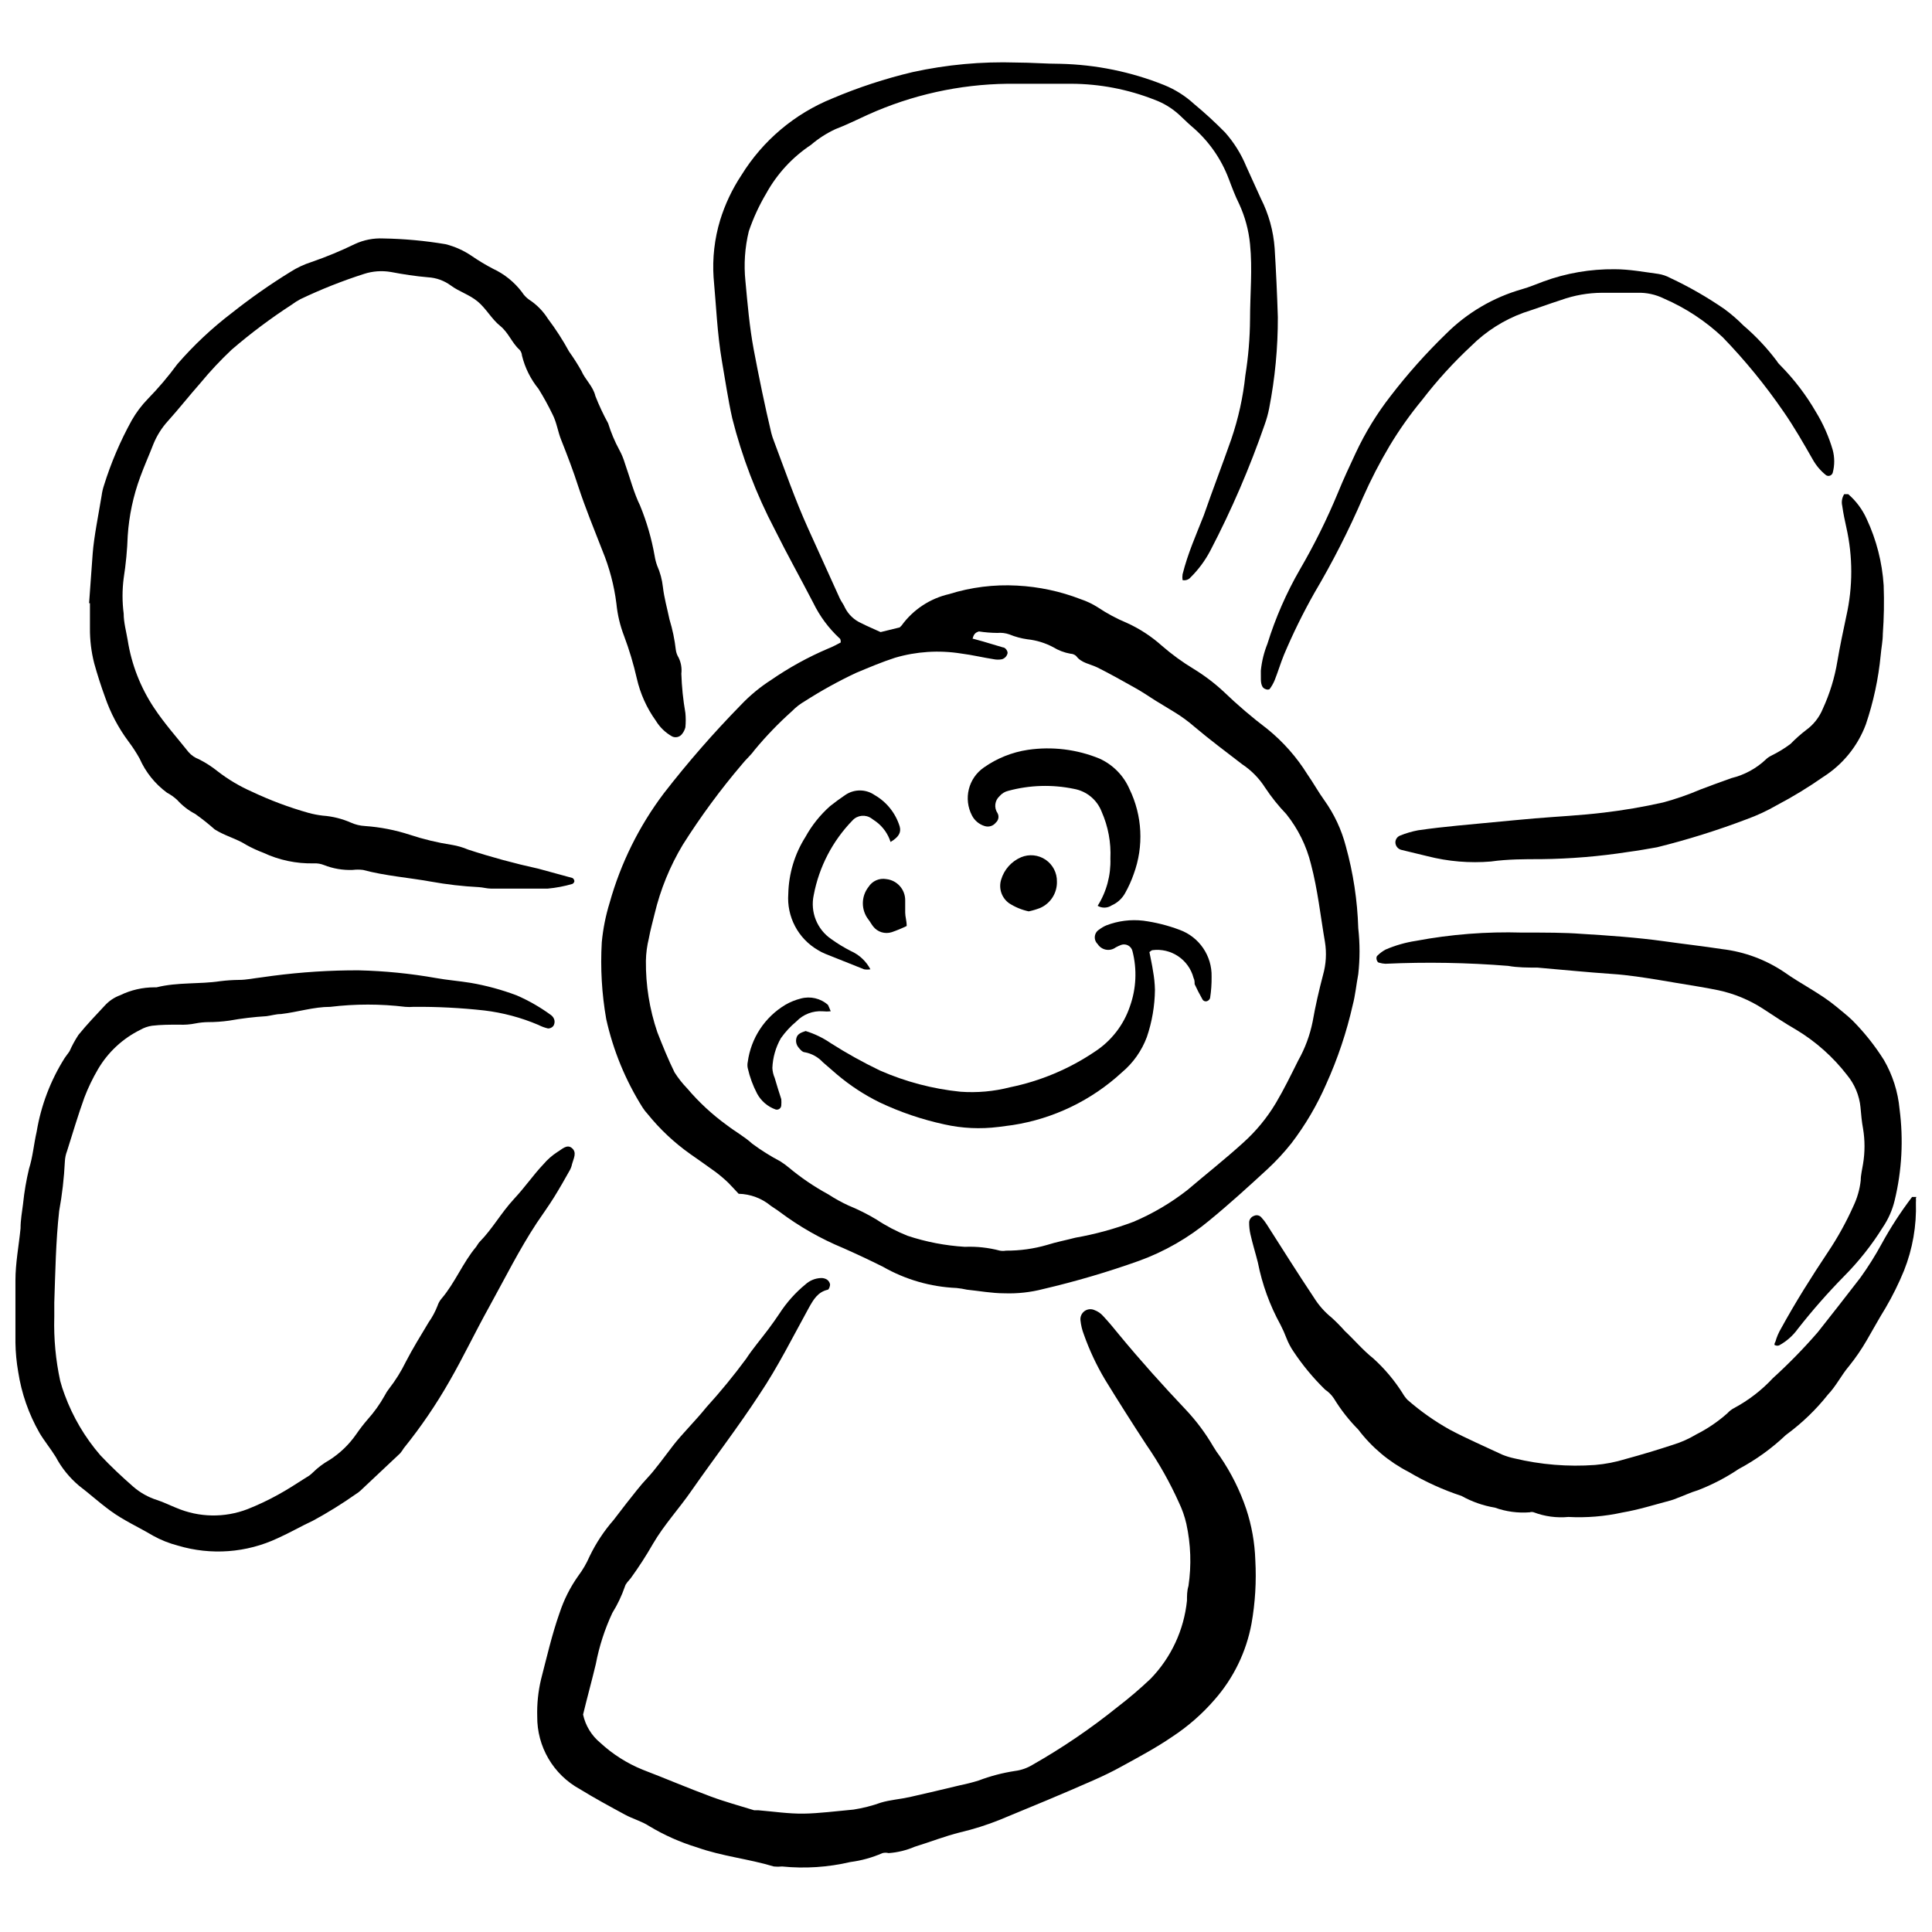
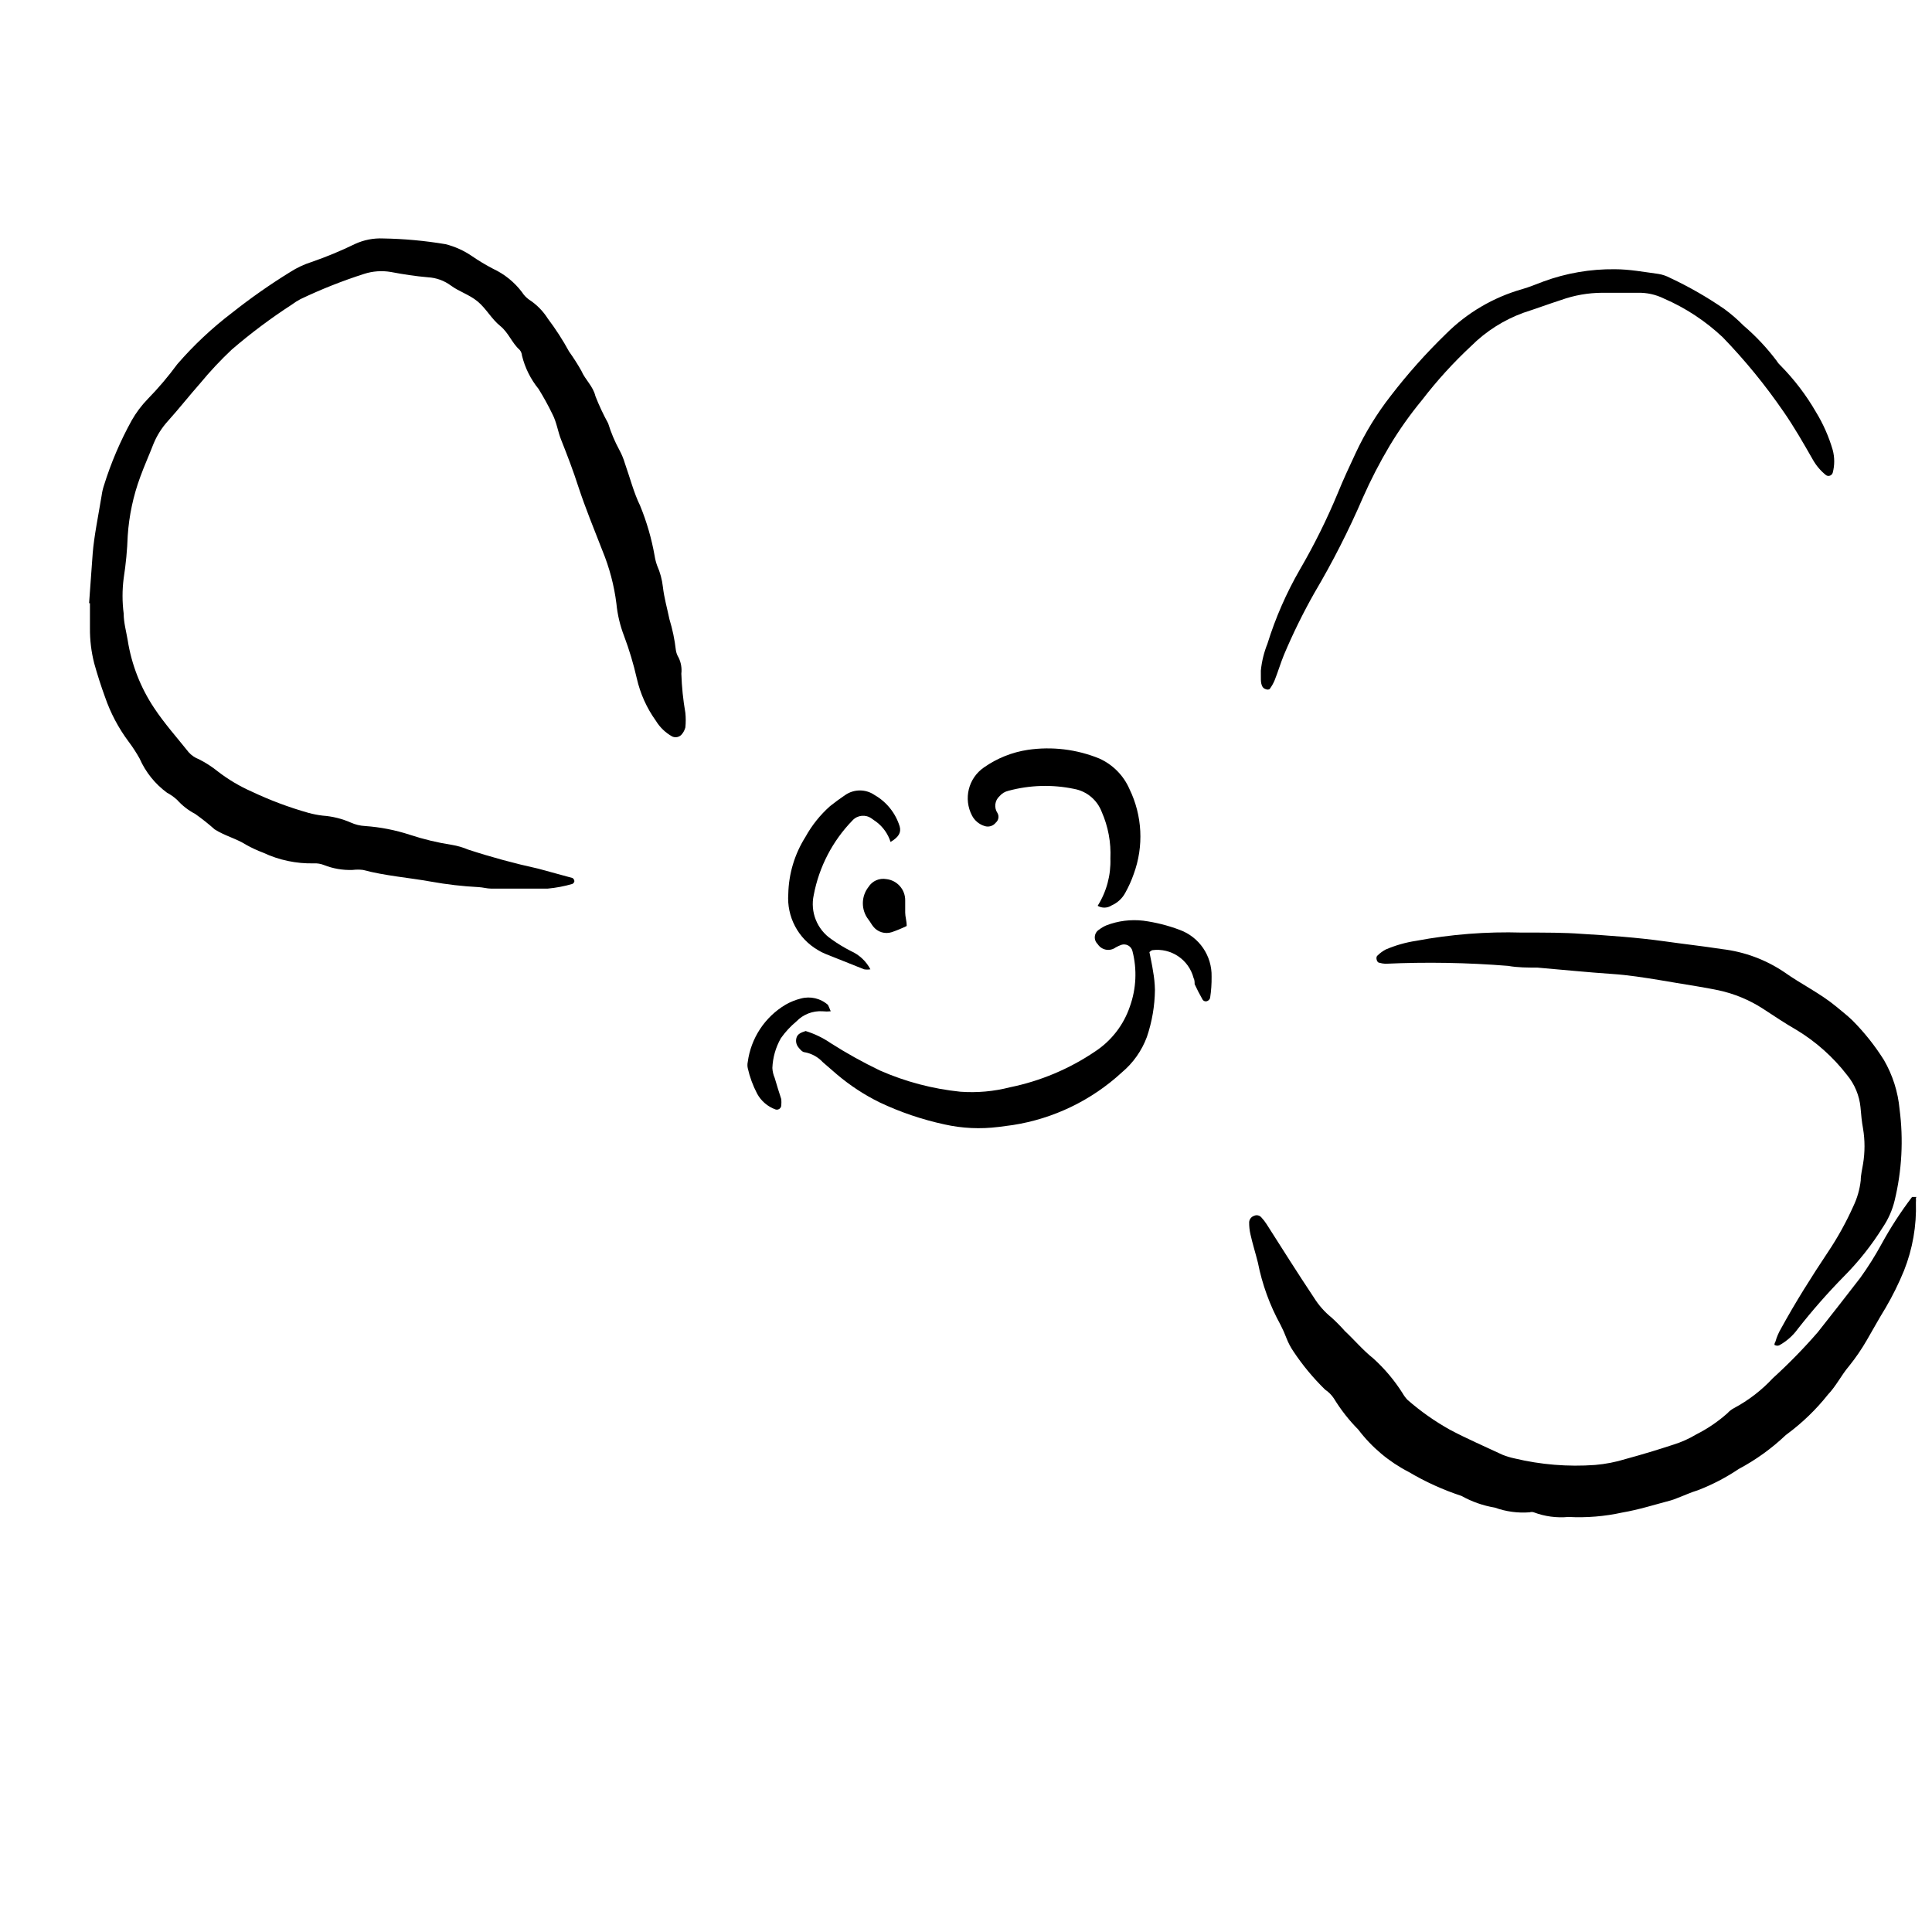
<svg xmlns="http://www.w3.org/2000/svg" width="800px" height="800px" version="1.1" viewBox="144 144 512 512">
  <defs>
    <clipPath id="b">
-       <path d="m148.09 401h148.91v155h-148.91z" />
-     </clipPath>
+       </clipPath>
    <clipPath id="a">
      <path d="m475 461h176.9v86h-176.9z" />
    </clipPath>
  </defs>
-   <path d="m457.39 297.73c-0.074-0.504-0.074-1.016 0-1.52 1.406-5.625 3.598-10.461 5.625-15.633 2.363-6.805 4.949-13.496 7.312-20.246l-0.004 0.004c1.863-5.469 3.109-11.125 3.711-16.871 0.789-4.91 1.203-9.875 1.238-14.848 0-6.637 0.676-13.27 0-19.906-0.355-3.68-1.324-7.269-2.867-10.629-1.07-2.137-1.91-4.387-2.754-6.637h-0.004c-2.039-5.441-5.445-10.262-9.895-14-1.125-0.957-2.137-2.023-3.262-3.035v-0.004c-1.914-1.746-4.148-3.102-6.582-3.992-7.023-2.762-14.496-4.191-22.043-4.215h-16.871c-12.77 0.16-25.363 2.953-37.004 8.207-2.867 1.293-5.625 2.699-8.605 3.824h0.004c-2.336 1.086-4.512 2.484-6.469 4.164-4.934 3.273-9.004 7.691-11.863 12.875-1.879 3.168-3.426 6.523-4.613 10.012-1.051 4.32-1.355 8.789-0.898 13.215 0.562 6.016 1.07 12.09 2.191 18.109 1.406 7.422 2.926 14.848 4.668 22.156 0.18 0.707 0.406 1.402 0.676 2.078 2.926 7.762 5.625 15.578 9.055 23.168 2.812 6.242 5.625 12.43 8.434 18.613 0.395 0.844 1.012 1.574 1.352 2.418v0.004c0.922 1.828 2.453 3.281 4.328 4.106 1.629 0.844 3.316 1.52 5.117 2.363l5.062-1.238 0.508-0.508h-0.004c3.055-4.207 7.531-7.164 12.598-8.324 5.816-1.824 11.91-2.586 17.996-2.25 5.777 0.297 11.473 1.512 16.871 3.602 1.578 0.527 3.09 1.242 4.496 2.137 2.445 1.637 5.047 3.031 7.762 4.16 3.363 1.527 6.473 3.559 9.223 6.019 2.648 2.301 5.488 4.371 8.492 6.184 2.836 1.738 5.492 3.754 7.93 6.019 3.66 3.523 7.531 6.828 11.582 9.895 4.164 3.379 7.738 7.426 10.574 11.98 1.574 2.25 2.926 4.723 4.555 6.973 2.59 3.637 4.492 7.715 5.625 12.035 1.98 7.109 3.094 14.438 3.316 21.816 0.449 4.039 0.449 8.113 0 12.148-0.508 2.699-0.789 5.625-1.461 8.152-1.629 7.215-3.984 14.242-7.031 20.977-2.43 5.582-5.527 10.852-9.223 15.691-1.957 2.465-4.102 4.777-6.41 6.914-5.004 4.609-10.066 9.223-15.352 13.551v0.004c-5.543 4.606-11.84 8.223-18.613 10.684-8.324 2.973-16.812 5.469-25.418 7.481-3.359 0.871-6.824 1.25-10.293 1.125-3.316 0-6.578-0.617-9.898-0.957-0.906-0.203-1.828-0.352-2.754-0.449-6.859-0.289-13.551-2.219-19.512-5.625-3.488-1.742-6.973-3.375-10.516-4.949h-0.004c-6.004-2.484-11.672-5.715-16.867-9.613-0.73-0.562-1.52-1.012-2.305-1.574l-0.004-0.004c-2.406-2-5.418-3.129-8.547-3.203-1.012-1.07-1.855-2.023-2.754-2.926-1.066-1.02-2.195-1.98-3.375-2.867-2.25-1.629-4.5-3.207-6.75-4.781-4.215-2.988-8-6.547-11.246-10.57-0.504-0.539-0.953-1.121-1.348-1.742-4.523-7.191-7.773-15.105-9.617-23.395-1.18-6.719-1.574-13.551-1.18-20.359 0.332-3.547 1.027-7.051 2.078-10.457 2.938-10.508 7.82-20.371 14.398-29.074 6.332-8.16 13.129-15.953 20.355-23.336 2.418-2.551 5.137-4.801 8.098-6.695 4.715-3.25 9.746-6.019 15.016-8.266 1.18-0.449 2.305-1.07 3.375-1.629 0-0.508 0-0.957-0.395-1.18v-0.004c-2.836-2.644-5.16-5.789-6.859-9.277-3.375-6.523-6.977-12.934-10.238-19.512-4.891-9.328-8.664-19.199-11.246-29.414-1.125-5.004-1.855-10.121-2.754-15.238-1.238-7.312-1.52-14.676-2.191-22.043h-0.004c-0.348-5.164 0.242-10.348 1.746-15.297 1.301-4.203 3.191-8.199 5.621-11.867 5.668-9.184 14.121-16.316 24.125-20.355 6.879-2.918 13.988-5.25 21.258-6.973 9.027-1.98 18.262-2.828 27.5-2.531 3.879 0 7.762 0.336 11.641 0.336 9.43 0.215 18.742 2.117 27.496 5.625 2.926 1.18 5.609 2.875 7.93 5.004 2.863 2.371 5.602 4.887 8.211 7.535 2.367 2.664 4.269 5.703 5.625 9 1.293 2.867 2.531 5.625 3.879 8.547 2.09 4.117 3.332 8.609 3.656 13.215 0.375 6.074 0.656 12.148 0.844 18.219 0.023 8.117-0.75 16.215-2.305 24.184-0.285 1.453-0.68 2.879-1.184 4.273-3.969 11.473-8.781 22.637-14.395 33.402-1.371 2.617-3.133 5.008-5.231 7.086-0.523 0.621-1.344 0.902-2.137 0.73zm-55.785 15.465 2.867 0.789 5.285 1.574c0.73 0 1.406 1.125 1.238 1.629-0.188 0.73-0.742 1.305-1.461 1.52-0.707 0.137-1.434 0.137-2.137 0-2.926-0.449-5.625-1.125-8.715-1.52h-0.004c-5.84-0.93-11.812-0.547-17.488 1.125-3.488 1.125-6.918 2.586-10.289 3.992-4.68 2.195-9.203 4.695-13.555 7.481-1.281 0.734-2.453 1.641-3.484 2.699-3.574 3.195-6.902 6.652-9.957 10.348-0.957 1.352-2.25 2.418-3.262 3.711-5.727 6.723-10.969 13.848-15.688 21.312-3.418 5.691-5.941 11.875-7.481 18.332-0.508 2.137-1.125 4.273-1.52 6.469h0.004c-0.484 1.949-0.75 3.949-0.789 5.961-0.066 6.441 0.957 12.852 3.035 18.949 1.406 3.598 2.867 7.199 4.555 10.629 0.98 1.535 2.113 2.965 3.375 4.273 3.102 3.656 6.633 6.922 10.516 9.73 2.191 1.688 4.668 3.035 6.691 4.891 2.352 1.746 4.836 3.305 7.426 4.668 0.785 0.492 1.535 1.039 2.25 1.633 3.258 2.723 6.781 5.117 10.516 7.141 1.688 1.105 3.453 2.082 5.285 2.926 2.562 1.047 5.047 2.289 7.422 3.711 2.598 1.727 5.371 3.176 8.266 4.328 4.914 1.633 10.02 2.613 15.184 2.926 3.129-0.129 6.254 0.211 9.281 1.012 0.539 0.098 1.09 0.098 1.629 0 3.691 0.023 7.367-0.488 10.91-1.52 2.473-0.789 4.949-1.238 7.481-1.91 5.254-0.926 10.414-2.336 15.406-4.219 5.09-2.16 9.871-4.977 14.23-8.379 4.891-4.16 9.953-8.152 14.734-12.484h-0.004c3.449-3.074 6.406-6.66 8.773-10.629 2.137-3.598 3.992-7.422 5.906-11.246 1.805-3.207 3.098-6.68 3.824-10.289 0.73-4.16 1.688-8.324 2.754-12.371v-0.004c0.812-2.848 0.984-5.844 0.508-8.77-1.18-6.859-1.91-13.832-3.711-20.637v-0.004c-1.191-4.824-3.418-9.332-6.523-13.215-2.082-2.172-3.965-4.523-5.625-7.027-1.57-2.465-3.641-4.57-6.074-6.188-4.219-3.262-8.547-6.469-12.598-9.898-1.648-1.438-3.418-2.734-5.285-3.879l-5.172-3.148c-1.855-1.18-3.656-2.418-5.625-3.488-3.207-1.801-6.41-3.598-9.672-5.231-1.969-0.957-4.273-1.18-5.625-3.035-0.414-0.379-0.953-0.602-1.516-0.617-1.633-0.285-3.199-0.879-4.613-1.746-2.113-1.121-4.422-1.828-6.805-2.078-1.641-0.23-3.246-0.664-4.777-1.293-1.027-0.363-2.121-0.496-3.207-0.395-1.637-0.016-3.273-0.148-4.891-0.395-0.562 0.227-1.297 0.395-1.633 1.855z" />
-   <path d="m298.52 598.37c0.633 2.934 2.238 5.57 4.555 7.481 3.285 3.039 7.098 5.461 11.246 7.141 6.016 2.305 11.922 4.836 17.996 7.086 3.769 1.406 7.703 2.473 11.527 3.656h1.07c4.051 0.336 8.098 0.957 12.09 0.898 3.992-0.055 8.773-0.676 13.16-1.07l-0.004 0.004c2.492-0.387 4.941-1.008 7.312-1.859 2.473-0.73 5.062-0.898 7.59-1.461 4.5-1.012 8.996-2.082 13.441-3.148 1.633-0.332 3.246-0.742 4.836-1.238 3.109-1.18 6.332-2.027 9.617-2.531 1.652-0.207 3.242-0.762 4.668-1.629 7.894-4.488 15.418-9.602 22.492-15.297 3.074-2.356 6.023-4.867 8.828-7.535 5.438-5.625 8.824-12.914 9.617-20.695 0-1.293 0-2.586 0.395-3.879 0.812-5.481 0.621-11.062-0.562-16.477-0.445-1.941-1.105-3.828-1.969-5.625-2.414-5.367-5.312-10.508-8.66-15.352-3.75-5.734-7.387-11.473-10.91-17.207-2.262-3.801-4.144-7.812-5.621-11.977-0.465-1.211-0.77-2.481-0.902-3.769-0.102-0.941 0.309-1.867 1.074-2.426 0.766-0.559 1.773-0.664 2.637-0.273 0.863 0.316 1.637 0.836 2.25 1.52 1.52 1.629 2.926 3.316 4.332 5.062 5.625 6.805 11.527 13.383 17.656 19.852v-0.004c2.777 2.957 5.215 6.223 7.254 9.73 0.562 0.957 1.18 1.855 1.855 2.754 2.902 4.262 5.211 8.895 6.863 13.777 1.453 4.379 2.266 8.941 2.418 13.555 0.316 5.641-0.023 11.305-1.012 16.871-1.387 7.469-4.766 14.426-9.785 20.129-3.277 3.789-7.062 7.098-11.25 9.844-4.273 2.926-8.828 5.344-13.328 7.816-2.418 1.352-4.891 2.531-7.422 3.656-8.266 3.656-16.59 7.086-24.914 10.516h0.004c-3.398 1.363-6.898 2.473-10.461 3.316-4.106 1.012-8.043 2.586-12.09 3.824-2.195 0.945-4.535 1.516-6.918 1.688-0.535-0.141-1.094-0.141-1.629 0-2.707 1.184-5.566 1.98-8.492 2.359-5.93 1.391-12.047 1.793-18.109 1.184-0.727 0.078-1.465 0.078-2.191 0-6.691-2.023-13.723-2.699-20.355-5.062h-0.004c-4.43-1.348-8.68-3.234-12.652-5.625-1.969-1.293-4.332-1.91-6.41-3.035-4.051-2.191-8.098-4.387-12.035-6.805-3.438-1.891-6.297-4.676-8.277-8.062s-3.008-7.246-2.969-11.168c-0.094-3.312 0.246-6.621 1.012-9.844 1.461-5.625 2.867-11.809 4.891-17.547l0.004 0.004c1.145-3.512 2.812-6.828 4.949-9.844 1.215-1.617 2.231-3.371 3.035-5.227 1.68-3.477 3.816-6.711 6.356-9.617 1.125-1.461 2.25-2.926 3.375-4.387 1.855-2.305 3.598-4.668 5.625-6.805 2.023-2.137 4.5-5.625 6.859-8.66 2.363-3.035 5.961-6.578 8.715-10.012 3.719-4.09 7.231-8.371 10.516-12.82 1.801-2.754 3.992-5.285 5.961-7.93 1.012-1.352 1.969-2.699 2.867-4.051v0.004c1.902-2.953 4.258-5.59 6.973-7.816 1.117-1 2.551-1.578 4.051-1.633 0.551-0.023 1.098 0.113 1.574 0.395 0.441 0.301 0.742 0.766 0.844 1.293 0 0.449-0.281 1.352-0.617 1.406-2.644 0.617-3.769 2.586-5.004 4.781-4.273 7.762-8.211 15.691-13.16 23.055-5.625 8.605-11.977 16.871-17.828 25.25-3.316 4.836-7.367 9.168-10.348 14.285-1.785 3.117-3.738 6.141-5.848 9.051-0.562 0.73-1.352 1.406-1.574 2.25-0.844 2.441-1.957 4.781-3.32 6.973-2.019 4.316-3.492 8.871-4.383 13.555-1.07 4.496-2.309 8.941-3.375 13.383z" />
  <path d="m167.61 303.86c0.336-4.387 0.617-8.828 0.957-13.215 0.336-4.387 1.52-10.18 2.363-15.297v0.004c0.121-0.918 0.328-1.824 0.617-2.699 1.863-5.992 4.332-11.777 7.367-17.266 1.164-2.043 2.582-3.934 4.219-5.625 2.836-2.902 5.469-6.004 7.871-9.277 4.356-5.023 9.219-9.586 14.508-13.609 4.922-3.898 10.066-7.504 15.41-10.797 1.75-1.121 3.641-2.012 5.625-2.644 3.934-1.355 7.785-2.953 11.527-4.777 2.34-1.082 4.906-1.582 7.481-1.465 5.539 0.09 11.066 0.598 16.531 1.52 2.492 0.629 4.856 1.695 6.973 3.148 1.805 1.242 3.684 2.367 5.625 3.375 3.016 1.406 5.641 3.531 7.648 6.188 0.484 0.766 1.117 1.434 1.855 1.965 2.016 1.305 3.723 3.031 5.004 5.062 2.086 2.766 3.965 5.676 5.625 8.719 1.176 1.645 2.266 3.352 3.262 5.117 1.012 2.363 3.094 4.051 3.711 6.691 0.969 2.469 2.094 4.871 3.371 7.195 0.758 2.457 1.754 4.832 2.981 7.086 0.613 1.125 1.105 2.312 1.465 3.543 1.352 3.824 2.363 7.816 4.051 11.246l-0.004 0.004c1.742 4.254 3.023 8.684 3.824 13.215 0.141 0.898 0.367 1.785 0.676 2.641 0.793 1.785 1.305 3.684 1.52 5.625 0.336 2.926 1.125 5.625 1.742 8.605v-0.004c0.809 2.644 1.375 5.356 1.688 8.102 0.098 0.719 0.348 1.406 0.73 2.023 0.648 1.324 0.902 2.809 0.73 4.273 0.113 3.488 0.469 6.965 1.07 10.402 0.125 1.273 0.125 2.555 0 3.824-0.184 0.707-0.531 1.363-1.012 1.914-0.629 0.688-1.629 0.895-2.477 0.504-1.777-0.988-3.269-2.422-4.328-4.16-2.426-3.371-4.144-7.199-5.062-11.246-0.871-3.824-1.996-7.582-3.375-11.25-1.055-2.742-1.738-5.617-2.023-8.547-0.605-4.828-1.855-9.559-3.711-14.059-2.191-5.625-4.5-11.246-6.356-16.871-1.352-4.219-2.926-8.324-4.555-12.43-0.898-2.191-1.18-4.609-2.305-6.805v0.004c-1.117-2.316-2.356-4.566-3.711-6.75-2.098-2.582-3.598-5.598-4.387-8.828-0.039-0.559-0.254-1.094-0.621-1.52-2.082-1.855-2.926-4.555-5.172-6.356-2.25-1.801-3.711-4.609-5.961-6.469-2.25-1.855-4.891-2.586-7.086-4.219v0.004c-1.766-1.309-3.879-2.07-6.074-2.191-3.316-0.281-6.578-0.789-9.84-1.406-2.367-0.402-4.801-0.23-7.086 0.508-5.769 1.848-11.402 4.082-16.871 6.691-0.805 0.426-1.574 0.914-2.305 1.461-5.566 3.609-10.883 7.594-15.914 11.922-2.957 2.785-5.738 5.754-8.324 8.887-2.926 3.316-5.625 6.75-8.605 10.066v-0.004c-1.617 1.789-2.91 3.844-3.82 6.074-1.125 2.926-2.363 5.625-3.488 8.715v0.004c-1.848 5.004-2.965 10.25-3.316 15.574-0.133 3.769-0.488 7.523-1.07 11.25-0.402 3.117-0.402 6.273 0 9.391 0 2.363 0.676 4.723 1.07 7.086 1.008 6.391 3.387 12.492 6.973 17.883 2.754 4.16 6.074 7.871 9.168 11.754l-0.004-0.004c0.734 0.832 1.664 1.469 2.699 1.859 1.797 0.902 3.496 1.996 5.062 3.262 2.769 2.137 5.793 3.93 8.996 5.34 4.84 2.289 9.863 4.172 15.016 5.625 1.238 0.336 2.496 0.582 3.769 0.73 2.578 0.184 5.109 0.812 7.477 1.855 1.172 0.523 2.43 0.828 3.711 0.898 4.035 0.281 8.02 1.055 11.867 2.309 3.668 1.211 7.43 2.113 11.246 2.699 1.449 0.246 2.867 0.66 4.219 1.234 6.117 2 12.328 3.688 18.613 5.062l9.055 2.473c0.297 0.184 0.484 0.5 0.504 0.844-0.047 0.324-0.262 0.602-0.559 0.734-2.133 0.617-4.316 1.031-6.523 1.234h-14.957c-1.125 0-2.191-0.336-3.316-0.395h-0.004c-4.246-0.215-8.473-0.703-12.652-1.461-5.961-1.07-12.09-1.52-17.996-3.094-0.914-0.113-1.84-0.113-2.754 0-2.594 0.098-5.18-0.34-7.594-1.293-0.855-0.344-1.777-0.496-2.699-0.449-4.617 0.109-9.199-0.852-13.383-2.812-1.551-0.582-3.055-1.277-4.5-2.078-2.644-1.688-5.625-2.363-8.379-4.106-1.648-1.461-3.375-2.832-5.172-4.106-1.805-0.941-3.426-2.195-4.781-3.711-0.816-0.75-1.723-1.395-2.699-1.914-3.168-2.332-5.672-5.453-7.254-9.055-0.871-1.562-1.848-3.066-2.926-4.496-2.68-3.59-4.785-7.574-6.242-11.812-1.07-2.926-2.023-5.906-2.867-8.941-0.773-3.031-1.152-6.148-1.125-9.277v-6.637z" />
  <g clip-path="url(#b)">
    <path d="m239.14 401.15c6.809 0.164 13.594 0.84 20.301 2.023 3.094 0.562 6.188 0.789 9.277 1.293h0.004c4.164 0.719 8.25 1.828 12.203 3.316 3.223 1.398 6.277 3.156 9.109 5.231 0.449 0.332 0.77 0.809 0.898 1.352 0.105 0.523 0.004 1.066-0.281 1.52-0.34 0.426-0.859 0.672-1.406 0.672-0.898-0.211-1.766-0.531-2.586-0.953-4.574-1.949-9.402-3.234-14.34-3.824-6.219-0.688-12.469-1.008-18.727-0.957-0.73 0.062-1.461 0.062-2.191 0-6.594-0.797-13.258-0.797-19.852 0-4.441 0-8.715 1.406-13.102 1.91-1.293 0-2.531 0.395-3.824 0.562-3.32 0.203-6.625 0.598-9.898 1.184-1.863 0.262-3.742 0.395-5.625 0.391-1.094 0.016-2.188 0.129-3.262 0.34-1.441 0.293-2.914 0.406-4.387 0.336-2.418 0-4.781 0-7.141 0.281-1.09 0.156-2.141 0.52-3.094 1.07-4.691 2.305-8.605 5.945-11.246 10.457-1.402 2.391-2.609 4.891-3.598 7.481-1.688 4.668-3.094 9.449-4.609 14.227h-0.004c-0.328 0.867-0.52 1.777-0.562 2.699-0.215 4.418-0.719 8.812-1.516 13.16-0.898 8.098-1.012 16.195-1.293 24.293v3.879h-0.004c-0.152 5.668 0.375 11.332 1.578 16.871 0.328 1.238 0.723 2.457 1.18 3.656 2.156 5.871 5.356 11.301 9.445 16.027 2.754 2.926 5.625 5.625 8.773 8.379 1.824 1.57 3.949 2.758 6.242 3.488 1.742 0.562 3.43 1.406 5.117 2.082v-0.004c6.016 2.574 12.793 2.695 18.895 0.34 2.742-1.086 5.41-2.344 7.988-3.769 2.586-1.406 5.062-3.035 7.535-4.609 0.637-0.348 1.227-0.785 1.742-1.297 1.309-1.293 2.785-2.41 4.387-3.316 2.812-1.789 5.242-4.121 7.141-6.859 0.941-1.367 1.953-2.68 3.039-3.938 1.727-1.926 3.234-4.039 4.496-6.297 0.332-0.66 0.727-1.281 1.184-1.855 1.699-2.188 3.168-4.543 4.387-7.031 1.855-3.598 3.992-7.031 6.074-10.516h-0.004c0.965-1.359 1.758-2.832 2.363-4.387 0.227-0.699 0.59-1.352 1.066-1.91 3.598-4.219 5.625-9.504 9.168-13.723 0.336-0.449 0.562-0.957 0.957-1.352 3.375-3.43 5.625-7.59 8.996-11.246 3.375-3.656 5.062-6.297 7.871-9.277h0.004c1.07-1.266 2.32-2.363 3.711-3.262 1.18-0.676 2.531-2.191 3.879-1.012 1.352 1.18 0.395 2.754 0 4.219v-0.004c-0.105 0.551-0.297 1.082-0.562 1.578-1.352 2.418-2.699 4.781-4.16 7.141-1.461 2.363-3.094 4.609-4.609 6.859-4.668 7.086-8.434 14.676-12.539 22.102-4.109 7.422-6.922 13.441-10.574 19.793-3.562 6.262-7.625 12.223-12.148 17.828-0.285 0.473-0.605 0.922-0.957 1.348l-10.461 9.84 0.004 0.004c-0.418 0.379-0.867 0.719-1.352 1.012-3.609 2.539-7.367 4.867-11.246 6.973-3.148 1.461-6.242 3.262-9.391 4.668-8.27 3.887-17.68 4.586-26.434 1.969-2.312-0.598-4.543-1.484-6.633-2.644-3.769-2.25-7.816-4.051-11.246-6.578-3.434-2.531-5.57-4.555-8.324-6.637-2.535-2.129-4.637-4.727-6.188-7.648-1.352-2.191-3.035-4.219-4.332-6.41h0.004c-2.848-4.992-4.754-10.461-5.625-16.141-0.445-2.543-0.691-5.121-0.73-7.703v-16.531c0-4.609 0.898-9.168 1.352-13.777 0-2.191 0.395-4.387 0.676-6.578l-0.004-0.004c0.32-3.106 0.848-6.188 1.574-9.223 1.012-3.203 1.238-6.356 2.027-9.84 1.152-6.934 3.676-13.566 7.422-19.516 0.395-0.617 0.898-1.18 1.293-1.801v0.004c0.668-1.508 1.457-2.957 2.363-4.332 2.191-2.699 4.609-5.231 6.973-7.762v0.004c1.121-1.242 2.531-2.188 4.106-2.758 2.82-1.371 5.914-2.082 9.051-2.082h0.562c5.625-1.406 11.246-0.789 16.871-1.629 1.645-0.207 3.297-0.316 4.949-0.336 2.023 0 3.992-0.449 6.016-0.676h0.004c7.652-1.133 15.375-1.754 23.109-1.855z" />
  </g>
  <g clip-path="url(#a)">
    <path d="m559.62 546.01c-3.109 0.293-6.246-0.133-9.164-1.234-0.348-0.113-0.723-0.113-1.07 0-3.129 0.246-6.269-0.176-9.223-1.238-3.098-0.516-6.086-1.562-8.828-3.094-4.883-1.605-9.578-3.734-14.004-6.356-5.246-2.699-9.82-6.543-13.383-11.246-2.473-2.492-4.641-5.269-6.469-8.266-0.609-0.914-1.391-1.699-2.305-2.305-3.164-3.086-5.992-6.5-8.434-10.18-0.727-1.074-1.328-2.227-1.801-3.43-0.457-1.211-0.984-2.394-1.574-3.543-2.848-5.168-4.875-10.746-6.016-16.535-0.617-2.473-1.406-4.949-1.969-7.481v0.004c-0.246-1.07-0.359-2.168-0.34-3.262 0.074-0.754 0.578-1.391 1.293-1.633 0.684-0.324 1.496-0.137 1.969 0.449 0.504 0.539 0.957 1.125 1.352 1.746 4.16 6.523 8.266 13.047 12.539 19.457 1.262 2.031 2.859 3.84 4.723 5.34 1.227 1.121 2.391 2.301 3.488 3.543 2.531 2.363 4.781 5.062 7.535 7.254 2.992 2.707 5.606 5.812 7.762 9.223 0.359 0.633 0.793 1.215 1.293 1.746 3.461 3.027 7.231 5.688 11.246 7.926 4.555 2.418 9.277 4.441 13.945 6.637 1.023 0.406 2.074 0.727 3.152 0.957 6.988 1.672 14.195 2.262 21.367 1.742 2.75-0.234 5.465-0.762 8.098-1.574 4.273-1.164 8.512-2.438 12.711-3.824 2.106-0.656 4.125-1.562 6.016-2.699 2.988-1.504 5.769-3.394 8.266-5.621 0.496-0.551 1.086-1.008 1.746-1.352 3.844-2.055 7.32-4.734 10.289-7.93 4.211-3.828 8.195-7.902 11.922-12.203 3.769-4.781 7.535-9.559 11.246-14.395 2.059-2.859 3.938-5.848 5.625-8.941 2.383-4.359 5.09-8.531 8.098-12.484h1.012c0.336 0 0 0 0 0.395 0.035 0.355 0.035 0.711 0 1.066 0.199 6.172-0.871 12.316-3.148 18.051-1.395 3.41-3.031 6.719-4.894 9.898-1.742 2.812-3.262 5.625-5.004 8.605-1.379 2.383-2.941 4.656-4.668 6.805-2.023 2.363-3.375 5.231-5.625 7.59h0.004c-3.098 3.898-6.691 7.375-10.688 10.348l-0.449 0.336c-3.734 3.551-7.934 6.578-12.484 9-3.379 2.269-7 4.156-10.797 5.621-1.91 0.562-3.769 1.461-5.625 2.137h0.004c-0.516 0.219-1.043 0.406-1.578 0.562-4.273 1.125-8.492 2.473-12.82 3.207-4.703 1.039-9.527 1.438-14.34 1.18z" />
  </g>
  <path d="m547.36 391.14c6.469 0 11.246 0 15.691 0.336 7.367 0.449 14.676 0.957 21.988 1.969 5.117 0.73 10.234 1.293 15.352 2.082h-0.004c5.879 0.691 11.508 2.773 16.422 6.074 4.5 3.207 9.559 5.625 13.832 9.168 1.406 1.18 2.867 2.305 4.219 3.598 3.172 3.184 5.984 6.711 8.379 10.516 2.32 3.992 3.742 8.445 4.164 13.047 1.055 8.07 0.617 16.27-1.297 24.18-0.609 2.551-1.676 4.969-3.148 7.141-2.93 4.707-6.383 9.062-10.289 12.992-4.32 4.402-8.395 9.039-12.203 13.891-1.301 1.812-2.992 3.312-4.949 4.387-0.324 0.137-0.688 0.137-1.012 0-0.395 0-0.281-0.508 0-0.957 0.344-1.242 0.855-2.434 1.516-3.543 3.824-6.973 8.043-13.664 12.43-20.246 2.566-3.832 4.805-7.879 6.691-12.09 1.035-2.16 1.703-4.481 1.969-6.859 0-1.461 0.395-2.926 0.617-4.387 0.512-3.09 0.512-6.246 0-9.336-0.336-1.801-0.508-3.656-0.676-5.625l0.004 0.004c-0.305-3.141-1.539-6.117-3.543-8.551-3.711-4.812-8.289-8.895-13.496-12.031-3.035-1.742-5.961-3.711-8.887-5.625-3.578-2.301-7.539-3.938-11.695-4.836-3.769-0.789-7.648-1.352-11.246-1.969l-4.332-0.73c-4.16-0.676-8.379-1.352-12.598-1.629-6.637-0.449-13.215-1.125-19.852-1.688-2.586 0-5.172 0-7.703-0.449v-0.004c-10.832-0.871-21.707-1.059-32.559-0.562-0.555-0.023-1.102-0.117-1.633-0.281-0.617 0-1.012-1.406-0.508-1.855h0.004c0.648-0.645 1.387-1.195 2.191-1.629 2.57-1.109 5.273-1.883 8.043-2.305 9.266-1.742 18.691-2.477 28.117-2.195z" />
-   <path d="m632.73 274.96h1.07c2.09 1.809 3.762 4.055 4.891 6.578 2.586 5.535 4.113 11.504 4.5 17.602 0.156 4.293 0.082 8.594-0.227 12.879 0 1.855-0.395 3.656-0.562 5.625v-0.004c-0.602 6.242-1.922 12.395-3.934 18.336-2.141 5.727-6.09 10.605-11.25 13.887-3.961 2.773-8.09 5.289-12.371 7.539-2.547 1.473-5.219 2.715-7.984 3.711-7.754 2.949-15.68 5.426-23.73 7.422-2.531 0.449-5.062 0.898-7.648 1.238-7.648 1.188-15.375 1.824-23.113 1.91-4.387 0-8.828 0-13.215 0.617v0.004c-5.664 0.48-11.367 0.004-16.871-1.406l-6.973-1.688c-0.926-0.262-1.555-1.121-1.52-2.082 0.055-0.754 0.535-1.41 1.238-1.688 1.543-0.629 3.144-1.098 4.781-1.406 3.488-0.508 6.973-0.898 10.461-1.238l14.848-1.406 5.625-0.508c6.074-0.508 12.148-0.789 18.164-1.52l-0.008 0.004c5.312-0.625 10.586-1.527 15.805-2.699 3.375-0.906 6.684-2.055 9.898-3.43 2.754-1.07 5.625-2.082 8.266-3.035 3.414-0.828 6.555-2.531 9.109-4.949 0.398-0.383 0.855-0.707 1.348-0.957 1.824-0.879 3.559-1.934 5.176-3.148 1.281-1.312 2.652-2.535 4.106-3.656 1.977-1.422 3.516-3.371 4.441-5.621 1.855-4.023 3.164-8.281 3.879-12.652 0.676-3.992 1.52-7.93 2.363-11.922 1.75-7.758 1.75-15.809 0-23.562-0.395-1.801-0.789-3.598-1.07-5.625h0.004c-0.27-1.074-0.09-2.215 0.504-3.148z" />
  <path d="m478.14 321.69c0.242-2.434 0.832-4.816 1.742-7.086 2.129-6.859 5.016-13.461 8.605-19.684 3.805-6.531 7.168-13.312 10.066-20.301 1.461-3.598 3.094-7.086 4.723-10.57 2.5-5.356 5.594-10.41 9.223-15.07 4.488-5.844 9.391-11.348 14.68-16.477 5.606-5.613 12.555-9.695 20.188-11.867 1.969-0.562 3.824-1.352 5.625-2.023h-0.004c6.066-2.231 12.488-3.336 18.953-3.262 3.879 0 7.703 0.73 11.527 1.238 1.102 0.176 2.168 0.535 3.148 1.066 5.023 2.352 9.836 5.117 14.398 8.266 1.777 1.309 3.453 2.758 5.004 4.332 3.277 2.797 6.238 5.949 8.828 9.391 0.293 0.48 0.656 0.914 1.07 1.293 3.617 3.676 6.754 7.793 9.332 12.258 1.922 3.144 3.414 6.531 4.445 10.066 0.523 1.973 0.523 4.047 0 6.019-0.105 0.352-0.367 0.633-0.707 0.766s-0.723 0.098-1.039-0.094c-1.438-1.145-2.641-2.555-3.539-4.16-2.473-4.332-4.949-8.66-7.762-12.711v0.004c-4.805-6.996-10.188-13.582-16.082-19.684-4.574-4.312-9.863-7.797-15.637-10.293-2.164-1.062-4.559-1.586-6.973-1.516h-9.391c-3.699 0.02-7.367 0.664-10.852 1.91-3.316 1.07-6.637 2.305-9.953 3.375-5.219 1.898-9.961 4.91-13.891 8.828-4.719 4.394-9.066 9.172-12.992 14.285-3.168 3.828-6.043 7.887-8.602 12.145-2.637 4.43-5 9.012-7.086 13.723-3.75 8.699-8.055 17.152-12.879 25.305-2.992 5.297-5.68 10.762-8.043 16.367-0.898 2.191-1.574 4.5-2.473 6.75v-0.004c-0.348 0.844-0.801 1.637-1.352 2.363-0.32 0.152-0.691 0.152-1.012 0-0.344-0.102-0.645-0.32-0.844-0.621-0.617-1.066-0.395-2.359-0.449-4.328z" />
  <path d="m448.61 396.32c0.336 1.801 0.73 3.43 0.957 5.062v-0.004c0.301 1.633 0.469 3.289 0.504 4.949-0.047 4.25-0.77 8.461-2.137 12.484-1.359 3.652-3.644 6.891-6.633 9.391-8.043 7.41-18.102 12.266-28.906 13.949l-3.824 0.508v-0.004c-4.766 0.602-9.598 0.375-14.285-0.676-5.938-1.285-11.715-3.246-17.207-5.848-4.035-1.988-7.809-4.465-11.246-7.367l-3.769-3.262c-1.266-1.371-2.941-2.301-4.777-2.641-0.617 0-1.238-0.73-1.688-1.293-0.598-0.723-0.789-1.695-0.508-2.59 0.281-0.957 1.18-1.352 2.418-1.742 2.363 0.73 4.598 1.809 6.637 3.207 4.199 2.676 8.559 5.098 13.047 7.254 6.769 2.973 13.961 4.871 21.312 5.621 4.422 0.324 8.867-0.074 13.16-1.18 8.043-1.641 15.688-4.852 22.492-9.449 4.352-2.836 7.621-7.055 9.281-11.977 1.688-4.715 1.922-9.828 0.672-14.676-0.152-0.629-0.562-1.16-1.129-1.473-0.566-0.309-1.238-0.367-1.852-0.16-0.5 0.191-0.988 0.418-1.461 0.676-0.742 0.547-1.68 0.762-2.586 0.594-0.906-0.172-1.703-0.711-2.195-1.492-0.547-0.52-0.824-1.262-0.746-2.012 0.074-0.75 0.5-1.422 1.141-1.812 0.586-0.457 1.23-0.836 1.914-1.125 3.113-1.199 6.469-1.625 9.785-1.238 3.285 0.441 6.512 1.25 9.613 2.418 5.211 1.887 8.629 6.891 8.492 12.43 0.023 1.879-0.105 3.762-0.395 5.621-0.098 0.348-0.344 0.637-0.672 0.789-0.254 0.133-0.547 0.152-0.816 0.055-0.266-0.094-0.48-0.301-0.59-0.562-0.73-1.293-1.406-2.586-2.023-3.938 0-0.508 0-1.125-0.281-1.629-1.266-4.875-5.977-8.039-10.969-7.367 0 0-0.281 0.113-0.73 0.508z" />
  <path d="m434.89 384.05c2.356-3.746 3.531-8.117 3.375-12.539 0.199-4.246-0.59-8.48-2.305-12.371-1.207-3.164-3.981-5.469-7.312-6.074-5.769-1.203-11.742-1.031-17.43 0.508-0.902 0.207-1.711 0.699-2.309 1.402-1.293 1.145-1.531 3.074-0.562 4.5 0.477 0.844 0.285 1.902-0.449 2.531-0.703 0.902-1.895 1.262-2.981 0.898-1.426-0.441-2.621-1.43-3.316-2.754-2.336-4.438-0.984-9.922 3.148-12.766 3.465-2.438 7.449-4.035 11.641-4.668 6.41-0.941 12.953-0.145 18.953 2.305 3.574 1.613 6.426 4.5 7.984 8.098 3.418 7.035 3.824 15.156 1.125 22.496-0.602 1.73-1.355 3.406-2.25 5.004-0.797 1.477-2.062 2.644-3.598 3.32-1.113 0.746-2.559 0.789-3.715 0.109z" />
  <path d="m380.01 367.13c-0.668-2.102-1.961-3.945-3.711-5.285l-1.352-0.957c-1.559-1.105-3.699-0.891-5.004 0.508-5.301 5.441-8.879 12.328-10.293 19.793-0.977 4.488 0.871 9.117 4.668 11.699 1.641 1.18 3.371 2.231 5.176 3.148 2.215 0.988 4.039 2.691 5.172 4.836-0.559 0.102-1.129 0.102-1.688 0l-10.289-4.106c-0.684-0.281-1.344-0.617-1.969-1.012-2.562-1.496-4.652-3.68-6.031-6.305-1.383-2.625-2-5.586-1.785-8.543 0.113-5.363 1.688-10.594 4.555-15.125 1.695-3.07 3.902-5.828 6.523-8.156 1.293-1.012 2.644-2.023 3.992-2.926v0.004c2.352-1.633 5.465-1.633 7.816 0 3.188 1.832 5.559 4.805 6.637 8.32 0.449 1.633-0.281 2.812-2.418 4.106z" />
  <path d="m364.15 412c-0.711 0.078-1.426 0.078-2.137 0-2.609-0.176-5.164 0.812-6.973 2.699-1.559 1.293-2.938 2.789-4.106 4.445-1.367 2.406-2.137 5.106-2.25 7.871 0.043 0.91 0.254 1.809 0.617 2.644 0.562 1.969 1.18 3.879 1.742 5.625l0.004-0.004c0.043 0.543 0.043 1.09 0 1.633-0.008 0.359-0.176 0.695-0.461 0.914-0.285 0.219-0.652 0.297-1.004 0.211-2.117-0.742-3.879-2.246-4.945-4.219-1.117-2.133-1.949-4.402-2.477-6.75-0.113-0.535-0.113-1.09 0-1.629 0.84-6.324 4.527-11.918 10.012-15.184 1.266-0.727 2.629-1.277 4.047-1.633 2.531-0.688 5.238-0.055 7.199 1.688 0 0 0.562 1.184 0.73 1.688z" />
-   <path d="m416.62 385.52c-1.84-0.391-3.594-1.117-5.176-2.137-1.984-1.402-2.848-3.922-2.137-6.242 0.785-2.68 2.723-4.863 5.285-5.961 2.141-0.895 4.59-0.648 6.504 0.656 1.918 1.305 3.047 3.492 3 5.809 0.07 3.012-1.684 5.766-4.441 6.973-0.984 0.383-2 0.684-3.035 0.902z" />
  <path d="m384.28 389.4c-1.281 0.621-2.594 1.164-3.938 1.629-1.805 0.59-3.785-0.016-4.949-1.516-0.449-0.562-0.789-1.238-1.238-1.801h0.004c-1.992-2.543-1.992-6.117 0-8.66 1-1.594 2.871-2.414 4.723-2.082 2.863 0.316 5.023 2.746 5.004 5.625v3.262c0 1.07 0.395 2.137 0.395 3.543z" />
</svg>